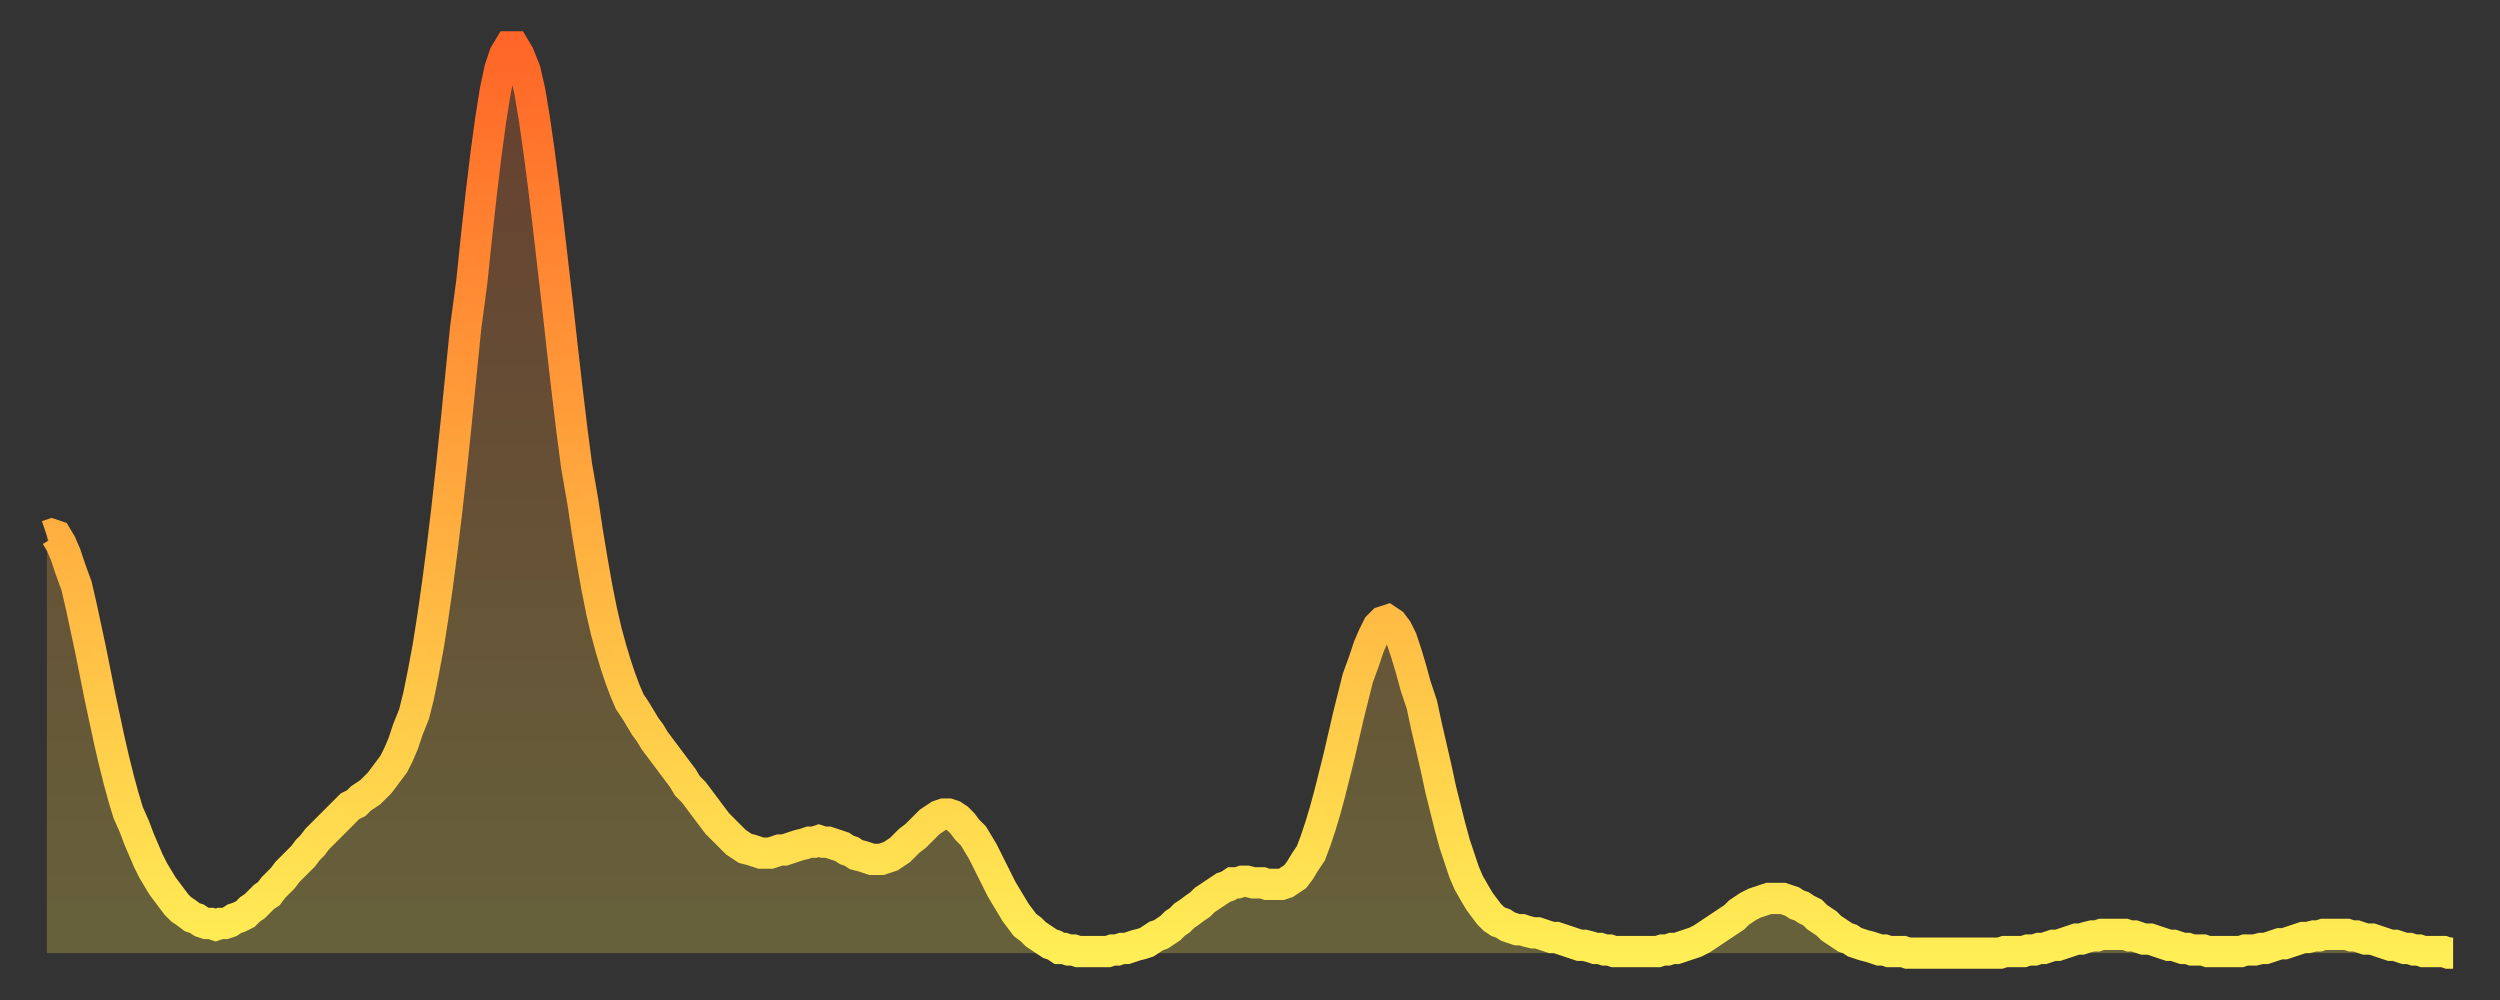
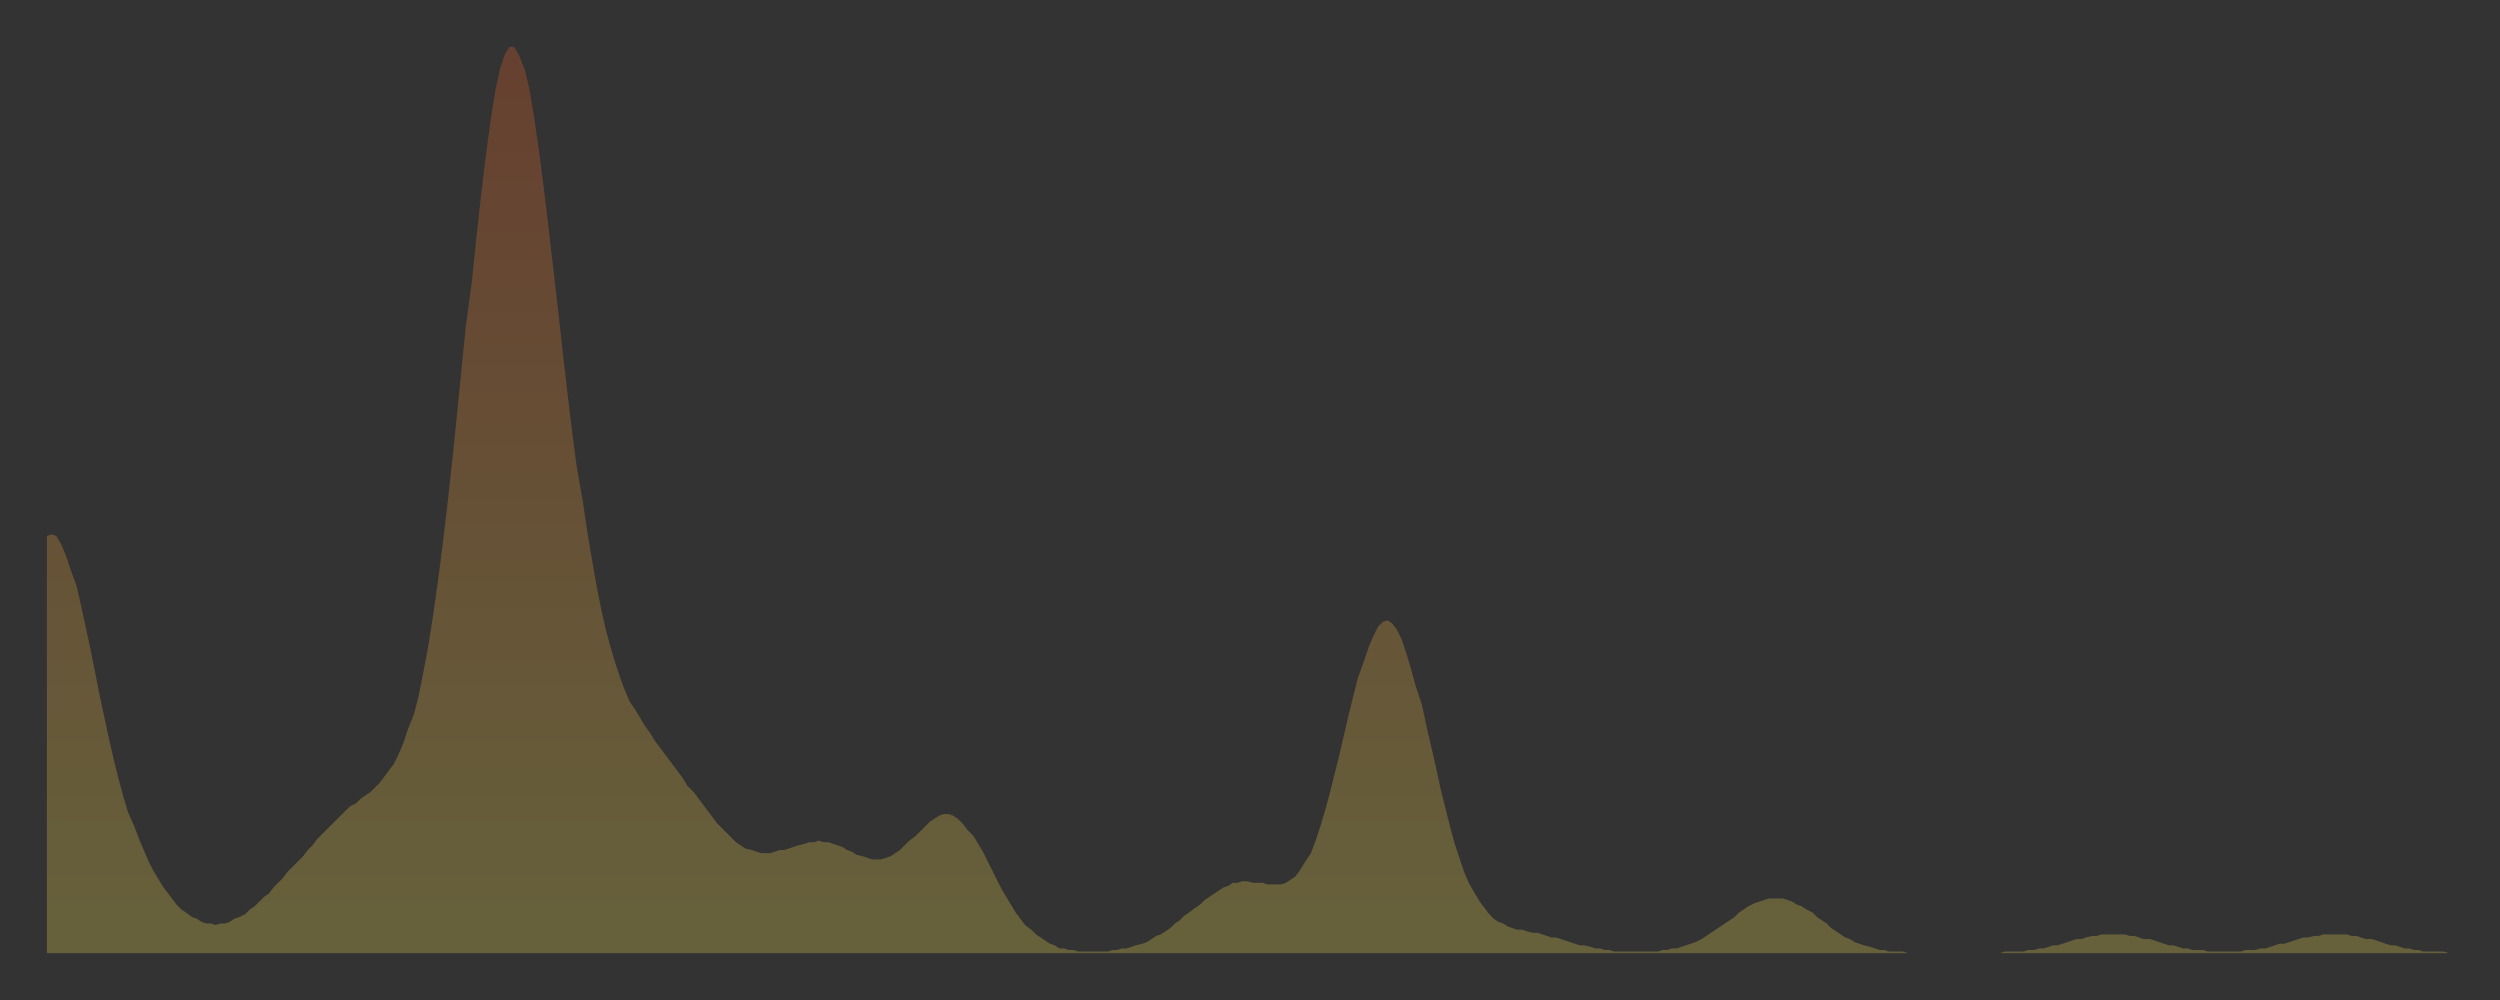
<svg xmlns="http://www.w3.org/2000/svg" baseProfile="full" height="64" version="1.1" width="160">
  <rect width="100%" height="100%" fill="#333333" stroke="none" />
  <defs>
    <linearGradient id="id15168" x1="0" x2="0" y1="0" y2="1">
      <stop offset="0%" stop-color="#ff6627" />
      <stop offset="50%" stop-color="#ffaa3e" />
      <stop offset="100%" stop-color="#ffee55" />
    </linearGradient>
  </defs>
  <g transform="translate(3,3)">
    <g>
-       <path d="M 0.0 31.3 0.3 31.2 0.6 31.3 0.9 31.8 1.2 32.5 1.5 33.4 1.9 34.5 2.2 35.8 2.5 37.2 2.8 38.6 3.1 40.1 3.4 41.6 3.7 43.0 4.0 44.4 4.3 45.7 4.6 46.9 4.9 48.0 5.2 49.0 5.6 49.9 5.9 50.7 6.2 51.4 6.5 52.1 6.8 52.7 7.1 53.2 7.4 53.7 7.7 54.1 8.0 54.5 8.3 54.9 8.6 55.2 8.9 55.4 9.3 55.7 9.6 55.8 9.9 56.0 10.2 56.1 10.5 56.1 10.8 56.2 11.1 56.1 11.4 56.1 11.7 56.0 12.0 55.8 12.3 55.7 12.7 55.5 13.0 55.2 13.3 55.0 13.6 54.7 13.9 54.4 14.2 54.2 14.5 53.8 14.8 53.5 15.1 53.2 15.4 52.8 15.7 52.5 16.0 52.2 16.4 51.8 16.7 51.4 17.0 51.1 17.3 50.7 17.6 50.4 17.9 50.1 18.2 49.8 18.5 49.5 18.8 49.2 19.1 48.9 19.4 48.6 19.8 48.4 20.1 48.1 20.4 47.9 20.7 47.7 21.0 47.4 21.3 47.1 21.6 46.7 21.9 46.3 22.2 45.9 22.5 45.3 22.8 44.6 23.1 43.7 23.5 42.7 23.8 41.5 24.1 40.0 24.4 38.4 24.7 36.5 25.0 34.4 25.3 32.1 25.6 29.6 25.9 26.9 26.2 24.0 26.5 21.0 26.8 18.0 27.2 15.0 27.5 12.1 27.8 9.4 28.1 6.9 28.4 4.7 28.7 2.8 29.0 1.4 29.3 0.5 29.6 0.0 29.9 0.0 30.2 0.5 30.6 1.5 30.9 2.8 31.2 4.6 31.5 6.7 31.8 9.0 32.1 11.5 32.4 14.1 32.7 16.7 33.0 19.4 33.3 22.0 33.6 24.5 33.9 26.8 34.3 29.1 34.6 31.1 34.9 32.9 35.2 34.6 35.5 36.1 35.8 37.4 36.1 38.5 36.4 39.5 36.7 40.4 37.0 41.2 37.3 41.9 37.7 42.5 38.0 43.0 38.3 43.5 38.6 43.9 38.9 44.4 39.2 44.8 39.5 45.2 39.8 45.6 40.1 46.0 40.4 46.4 40.7 46.8 41.0 47.3 41.4 47.7 41.7 48.1 42.0 48.5 42.3 48.9 42.6 49.3 42.9 49.7 43.2 50.0 43.5 50.3 43.8 50.6 44.1 50.9 44.4 51.1 44.7 51.3 45.1 51.4 45.4 51.5 45.7 51.6 46.0 51.6 46.3 51.6 46.6 51.5 46.9 51.4 47.2 51.4 47.5 51.3 47.8 51.2 48.1 51.1 48.5 51.0 48.8 50.9 49.1 50.9 49.4 50.8 49.7 50.9 50.0 50.9 50.3 51.0 50.6 51.1 50.9 51.2 51.2 51.4 51.5 51.5 51.8 51.7 52.2 51.8 52.5 51.9 52.8 52.0 53.1 52.0 53.4 52.0 53.7 51.9 54.0 51.8 54.3 51.6 54.6 51.4 54.9 51.1 55.2 50.8 55.6 50.5 55.9 50.2 56.2 49.9 56.5 49.6 56.8 49.4 57.1 49.2 57.4 49.1 57.7 49.1 58.0 49.2 58.3 49.4 58.6 49.7 58.9 50.1 59.3 50.5 59.6 51.0 59.9 51.5 60.2 52.1 60.5 52.7 60.8 53.3 61.1 53.9 61.4 54.4 61.7 54.9 62.0 55.4 62.3 55.8 62.6 56.2 63.0 56.5 63.3 56.8 63.6 57.0 63.9 57.2 64.2 57.4 64.5 57.5 64.8 57.7 65.1 57.7 65.4 57.8 65.7 57.8 66.0 57.9 66.4 57.9 66.7 57.9 67.0 57.9 67.3 57.9 67.6 57.9 67.9 57.9 68.2 57.8 68.5 57.8 68.8 57.7 69.1 57.7 69.4 57.6 69.7 57.5 70.1 57.4 70.4 57.3 70.7 57.1 71.0 56.9 71.3 56.8 71.6 56.6 71.9 56.4 72.2 56.1 72.5 55.9 72.8 55.6 73.1 55.4 73.5 55.1 73.8 54.9 74.1 54.6 74.4 54.4 74.7 54.2 75.0 54.0 75.3 53.8 75.6 53.7 75.9 53.5 76.2 53.5 76.5 53.4 76.8 53.4 77.2 53.5 77.5 53.5 77.8 53.5 78.1 53.6 78.4 53.6 78.7 53.6 79.0 53.6 79.3 53.5 79.6 53.3 79.9 53.1 80.2 52.7 80.5 52.2 80.9 51.6 81.2 50.8 81.5 49.9 81.8 48.9 82.1 47.8 82.4 46.6 82.7 45.4 83.0 44.1 83.3 42.8 83.6 41.6 83.9 40.4 84.3 39.3 84.6 38.4 84.9 37.7 85.2 37.1 85.5 36.8 85.8 36.7 86.1 36.9 86.4 37.3 86.7 37.9 87.0 38.8 87.3 39.8 87.6 40.9 88.0 42.1 88.3 43.5 88.6 44.8 88.9 46.1 89.2 47.5 89.5 48.7 89.8 49.9 90.1 51.0 90.4 51.9 90.7 52.8 91.0 53.5 91.4 54.2 91.7 54.7 92.0 55.1 92.3 55.5 92.6 55.8 92.9 56.0 93.2 56.1 93.5 56.3 93.8 56.4 94.1 56.5 94.4 56.5 94.7 56.6 95.1 56.7 95.4 56.7 95.7 56.8 96.0 56.9 96.3 57.0 96.6 57.0 96.9 57.1 97.2 57.2 97.5 57.3 97.8 57.4 98.1 57.5 98.4 57.5 98.8 57.6 99.1 57.7 99.4 57.7 99.7 57.8 100.0 57.8 100.3 57.9 100.6 57.9 100.9 57.9 101.2 57.9 101.5 57.9 101.8 57.9 102.2 57.9 102.5 57.9 102.8 57.9 103.1 57.9 103.4 57.8 103.7 57.8 104.0 57.7 104.3 57.7 104.6 57.6 104.9 57.5 105.2 57.4 105.5 57.3 105.9 57.1 106.2 56.9 106.5 56.7 106.8 56.5 107.1 56.3 107.4 56.1 107.7 55.9 108.0 55.7 108.3 55.4 108.6 55.2 108.9 55.0 109.3 54.8 109.6 54.7 109.9 54.6 110.2 54.5 110.5 54.5 110.8 54.5 111.1 54.5 111.4 54.6 111.7 54.7 112.0 54.9 112.3 55.0 112.6 55.2 113.0 55.4 113.3 55.7 113.6 55.9 113.9 56.1 114.2 56.4 114.5 56.6 114.8 56.8 115.1 57.0 115.4 57.1 115.7 57.3 116.0 57.4 116.3 57.5 116.7 57.6 117.0 57.7 117.3 57.8 117.6 57.8 117.9 57.9 118.2 57.9 118.5 57.9 118.8 57.9 119.1 58.0 119.4 58.0 119.7 58.0 120.1 58.0 120.4 58.0 120.7 58.0 121.0 58.0 121.3 58.0 121.6 58.0 121.9 58.0 122.2 58.0 122.5 58.0 122.8 58.0 123.1 58.0 123.4 58.0 123.8 58.0 124.1 58.0 124.4 58.0 124.7 58.0 125.0 58.0 125.3 57.9 125.6 57.9 125.9 57.9 126.2 57.9 126.5 57.9 126.8 57.8 127.2 57.8 127.5 57.7 127.8 57.7 128.1 57.6 128.4 57.5 128.7 57.5 129.0 57.4 129.3 57.3 129.6 57.2 129.9 57.1 130.2 57.1 130.5 57.0 130.9 56.9 131.2 56.9 131.5 56.8 131.8 56.8 132.1 56.8 132.4 56.8 132.7 56.8 133.0 56.8 133.3 56.9 133.6 56.9 133.9 57.0 134.2 57.1 134.6 57.1 134.9 57.2 135.2 57.3 135.5 57.4 135.8 57.5 136.1 57.5 136.4 57.6 136.7 57.7 137.0 57.7 137.3 57.8 137.6 57.8 138.0 57.8 138.3 57.9 138.6 57.9 138.9 57.9 139.2 57.9 139.5 57.9 139.8 57.9 140.1 57.9 140.4 57.9 140.7 57.8 141.0 57.8 141.3 57.8 141.7 57.7 142.0 57.7 142.3 57.6 142.6 57.5 142.9 57.4 143.2 57.4 143.5 57.3 143.8 57.2 144.1 57.1 144.4 57.0 144.7 57.0 145.1 56.9 145.4 56.9 145.7 56.8 146.0 56.8 146.3 56.8 146.6 56.8 146.9 56.8 147.2 56.8 147.5 56.9 147.8 56.9 148.1 57.0 148.4 57.1 148.8 57.1 149.1 57.2 149.4 57.3 149.7 57.4 150.0 57.5 150.3 57.5 150.6 57.6 150.9 57.7 151.2 57.7 151.5 57.8 151.8 57.8 152.1 57.9 152.5 57.9 152.8 57.9 153.1 57.9 153.4 57.9 153.7 58.0 154.0 58.0" fill="none" id="graph-curve" opacity="1" stroke="url(#id15168)" stroke-width="2" />
      <path d="M 0 58 L 0.0 31.3 0.3 31.2 0.6 31.3 0.9 31.8 1.2 32.5 1.5 33.4 1.9 34.5 2.2 35.8 2.5 37.2 2.8 38.6 3.1 40.1 3.4 41.6 3.7 43.0 4.0 44.4 4.3 45.7 4.6 46.9 4.9 48.0 5.2 49.0 5.6 49.9 5.9 50.7 6.2 51.4 6.5 52.1 6.8 52.7 7.1 53.2 7.4 53.7 7.7 54.1 8.0 54.5 8.3 54.9 8.6 55.2 8.9 55.4 9.3 55.7 9.6 55.8 9.9 56.0 10.2 56.1 10.5 56.1 10.8 56.2 11.1 56.1 11.4 56.1 11.7 56.0 12.0 55.8 12.3 55.7 12.7 55.5 13.0 55.2 13.3 55.0 13.6 54.7 13.9 54.4 14.2 54.2 14.5 53.8 14.8 53.5 15.1 53.2 15.4 52.8 15.7 52.5 16.0 52.2 16.4 51.8 16.7 51.4 17.0 51.1 17.3 50.7 17.6 50.4 17.9 50.1 18.2 49.8 18.5 49.5 18.8 49.2 19.1 48.9 19.4 48.6 19.8 48.4 20.1 48.1 20.4 47.9 20.7 47.7 21.0 47.4 21.3 47.1 21.6 46.7 21.9 46.3 22.2 45.9 22.5 45.3 22.8 44.6 23.1 43.7 23.5 42.7 23.8 41.5 24.1 40.0 24.4 38.4 24.7 36.5 25.0 34.4 25.3 32.1 25.6 29.6 25.9 26.9 26.2 24.0 26.5 21.0 26.8 18.0 27.2 15.0 27.5 12.1 27.8 9.4 28.1 6.9 28.4 4.7 28.7 2.8 29.0 1.4 29.3 0.5 29.6 0.0 29.9 0.0 30.2 0.5 30.6 1.5 30.9 2.8 31.2 4.6 31.5 6.7 31.8 9.0 32.1 11.5 32.4 14.1 32.7 16.7 33.0 19.4 33.3 22.0 33.6 24.5 33.9 26.8 34.3 29.1 34.6 31.1 34.9 32.9 35.2 34.6 35.5 36.1 35.8 37.4 36.1 38.5 36.4 39.5 36.7 40.4 37.0 41.2 37.3 41.9 37.7 42.5 38.0 43.0 38.3 43.5 38.6 43.9 38.9 44.4 39.2 44.8 39.5 45.2 39.8 45.6 40.1 46.0 40.4 46.4 40.7 46.8 41.0 47.3 41.4 47.7 41.7 48.1 42.0 48.5 42.3 48.9 42.6 49.3 42.9 49.7 43.2 50.0 43.5 50.3 43.8 50.6 44.1 50.9 44.4 51.1 44.7 51.3 45.1 51.4 45.4 51.5 45.7 51.6 46.0 51.6 46.3 51.6 46.6 51.5 46.9 51.4 47.2 51.4 47.5 51.3 47.8 51.2 48.1 51.1 48.5 51.0 48.8 50.9 49.1 50.9 49.4 50.8 49.7 50.9 50.0 50.9 50.3 51.0 50.6 51.1 50.9 51.2 51.2 51.4 51.5 51.5 51.8 51.7 52.2 51.8 52.5 51.9 52.8 52.0 53.1 52.0 53.4 52.0 53.7 51.9 54.0 51.8 54.3 51.6 54.6 51.4 54.9 51.1 55.2 50.8 55.6 50.5 55.9 50.2 56.2 49.9 56.5 49.6 56.8 49.4 57.1 49.2 57.4 49.1 57.7 49.1 58.0 49.2 58.3 49.4 58.6 49.7 58.9 50.1 59.3 50.5 59.6 51.0 59.9 51.5 60.2 52.1 60.5 52.7 60.8 53.3 61.1 53.9 61.4 54.4 61.7 54.9 62.0 55.4 62.3 55.8 62.6 56.2 63.0 56.5 63.3 56.8 63.6 57.0 63.9 57.2 64.2 57.4 64.5 57.5 64.8 57.7 65.1 57.7 65.4 57.8 65.7 57.8 66.0 57.9 66.4 57.9 66.7 57.9 67.0 57.9 67.3 57.9 67.6 57.9 67.9 57.9 68.2 57.8 68.5 57.8 68.8 57.7 69.1 57.7 69.4 57.6 69.7 57.5 70.1 57.4 70.4 57.3 70.7 57.1 71.0 56.9 71.3 56.8 71.6 56.6 71.9 56.4 72.2 56.1 72.5 55.9 72.8 55.6 73.1 55.4 73.5 55.1 73.8 54.9 74.1 54.6 74.4 54.4 74.7 54.2 75.0 54.0 75.3 53.8 75.6 53.7 75.9 53.5 76.2 53.5 76.5 53.4 76.8 53.4 77.2 53.5 77.5 53.5 77.8 53.5 78.1 53.6 78.4 53.6 78.7 53.6 79.0 53.6 79.3 53.5 79.6 53.3 79.9 53.1 80.2 52.7 80.5 52.2 80.9 51.6 81.2 50.8 81.5 49.9 81.8 48.9 82.1 47.8 82.4 46.6 82.7 45.4 83.0 44.1 83.3 42.8 83.6 41.6 83.9 40.4 84.3 39.3 84.6 38.4 84.9 37.7 85.2 37.1 85.5 36.8 85.8 36.7 86.1 36.9 86.4 37.3 86.7 37.9 87.0 38.8 87.3 39.8 87.6 40.9 88.0 42.1 88.3 43.5 88.6 44.8 88.9 46.1 89.2 47.5 89.5 48.7 89.8 49.9 90.1 51.0 90.4 51.9 90.7 52.8 91.0 53.5 91.4 54.2 91.7 54.7 92.0 55.1 92.3 55.5 92.6 55.8 92.9 56.0 93.2 56.1 93.5 56.3 93.8 56.4 94.1 56.5 94.4 56.5 94.7 56.6 95.1 56.7 95.4 56.7 95.7 56.8 96.0 56.9 96.3 57.0 96.6 57.0 96.9 57.1 97.2 57.2 97.5 57.3 97.8 57.4 98.1 57.5 98.4 57.5 98.8 57.6 99.1 57.7 99.4 57.7 99.7 57.8 100.0 57.8 100.3 57.9 100.6 57.9 100.9 57.9 101.2 57.9 101.5 57.9 101.8 57.9 102.2 57.9 102.5 57.9 102.8 57.9 103.1 57.9 103.4 57.8 103.7 57.8 104.0 57.7 104.3 57.7 104.6 57.6 104.9 57.5 105.2 57.4 105.5 57.3 105.9 57.1 106.2 56.9 106.5 56.7 106.8 56.5 107.1 56.3 107.4 56.1 107.7 55.9 108.0 55.7 108.3 55.4 108.6 55.2 108.9 55.0 109.3 54.8 109.6 54.7 109.9 54.6 110.2 54.5 110.5 54.5 110.8 54.5 111.1 54.5 111.4 54.6 111.7 54.7 112.0 54.9 112.3 55.0 112.6 55.2 113.0 55.4 113.3 55.7 113.6 55.9 113.9 56.1 114.2 56.4 114.5 56.6 114.8 56.8 115.1 57.0 115.4 57.1 115.7 57.3 116.0 57.4 116.3 57.5 116.7 57.6 117.0 57.7 117.3 57.8 117.6 57.8 117.9 57.9 118.2 57.9 118.5 57.9 118.8 57.9 119.1 58.0 119.4 58.0 119.7 58.0 120.1 58.0 120.4 58.0 120.7 58.0 121.0 58.0 121.3 58.0 121.6 58.0 121.9 58.0 122.2 58.0 122.5 58.0 122.8 58.0 123.1 58.0 123.4 58.0 123.8 58.0 124.1 58.0 124.4 58.0 124.7 58.0 125.0 58.0 125.3 57.9 125.6 57.9 125.9 57.9 126.2 57.9 126.5 57.9 126.8 57.8 127.2 57.8 127.5 57.7 127.8 57.7 128.1 57.6 128.4 57.5 128.7 57.5 129.0 57.4 129.3 57.3 129.6 57.2 129.9 57.1 130.2 57.1 130.5 57.0 130.9 56.9 131.2 56.9 131.5 56.8 131.8 56.8 132.1 56.8 132.4 56.8 132.7 56.8 133.0 56.8 133.3 56.9 133.6 56.9 133.9 57.0 134.2 57.1 134.6 57.1 134.9 57.2 135.2 57.3 135.5 57.4 135.8 57.5 136.1 57.5 136.4 57.6 136.7 57.7 137.0 57.7 137.3 57.8 137.6 57.8 138.0 57.8 138.3 57.9 138.6 57.9 138.9 57.9 139.2 57.9 139.5 57.9 139.8 57.9 140.1 57.9 140.4 57.9 140.7 57.8 141.0 57.8 141.3 57.8 141.7 57.7 142.0 57.7 142.3 57.6 142.6 57.5 142.9 57.4 143.2 57.4 143.5 57.3 143.8 57.2 144.1 57.1 144.4 57.0 144.7 57.0 145.1 56.9 145.4 56.9 145.7 56.8 146.0 56.8 146.3 56.8 146.6 56.8 146.9 56.8 147.2 56.8 147.5 56.9 147.8 56.9 148.1 57.0 148.4 57.1 148.8 57.1 149.1 57.2 149.4 57.3 149.7 57.4 150.0 57.5 150.3 57.5 150.6 57.6 150.9 57.7 151.2 57.7 151.5 57.8 151.8 57.8 152.1 57.9 152.5 57.9 152.8 57.9 153.1 57.9 153.4 57.9 153.7 58.0 154.0 58.0 154 58" fill="url(#id15168)" fill-opacity=".25" id="graph-shadow" />
    </g>
  </g>
</svg>